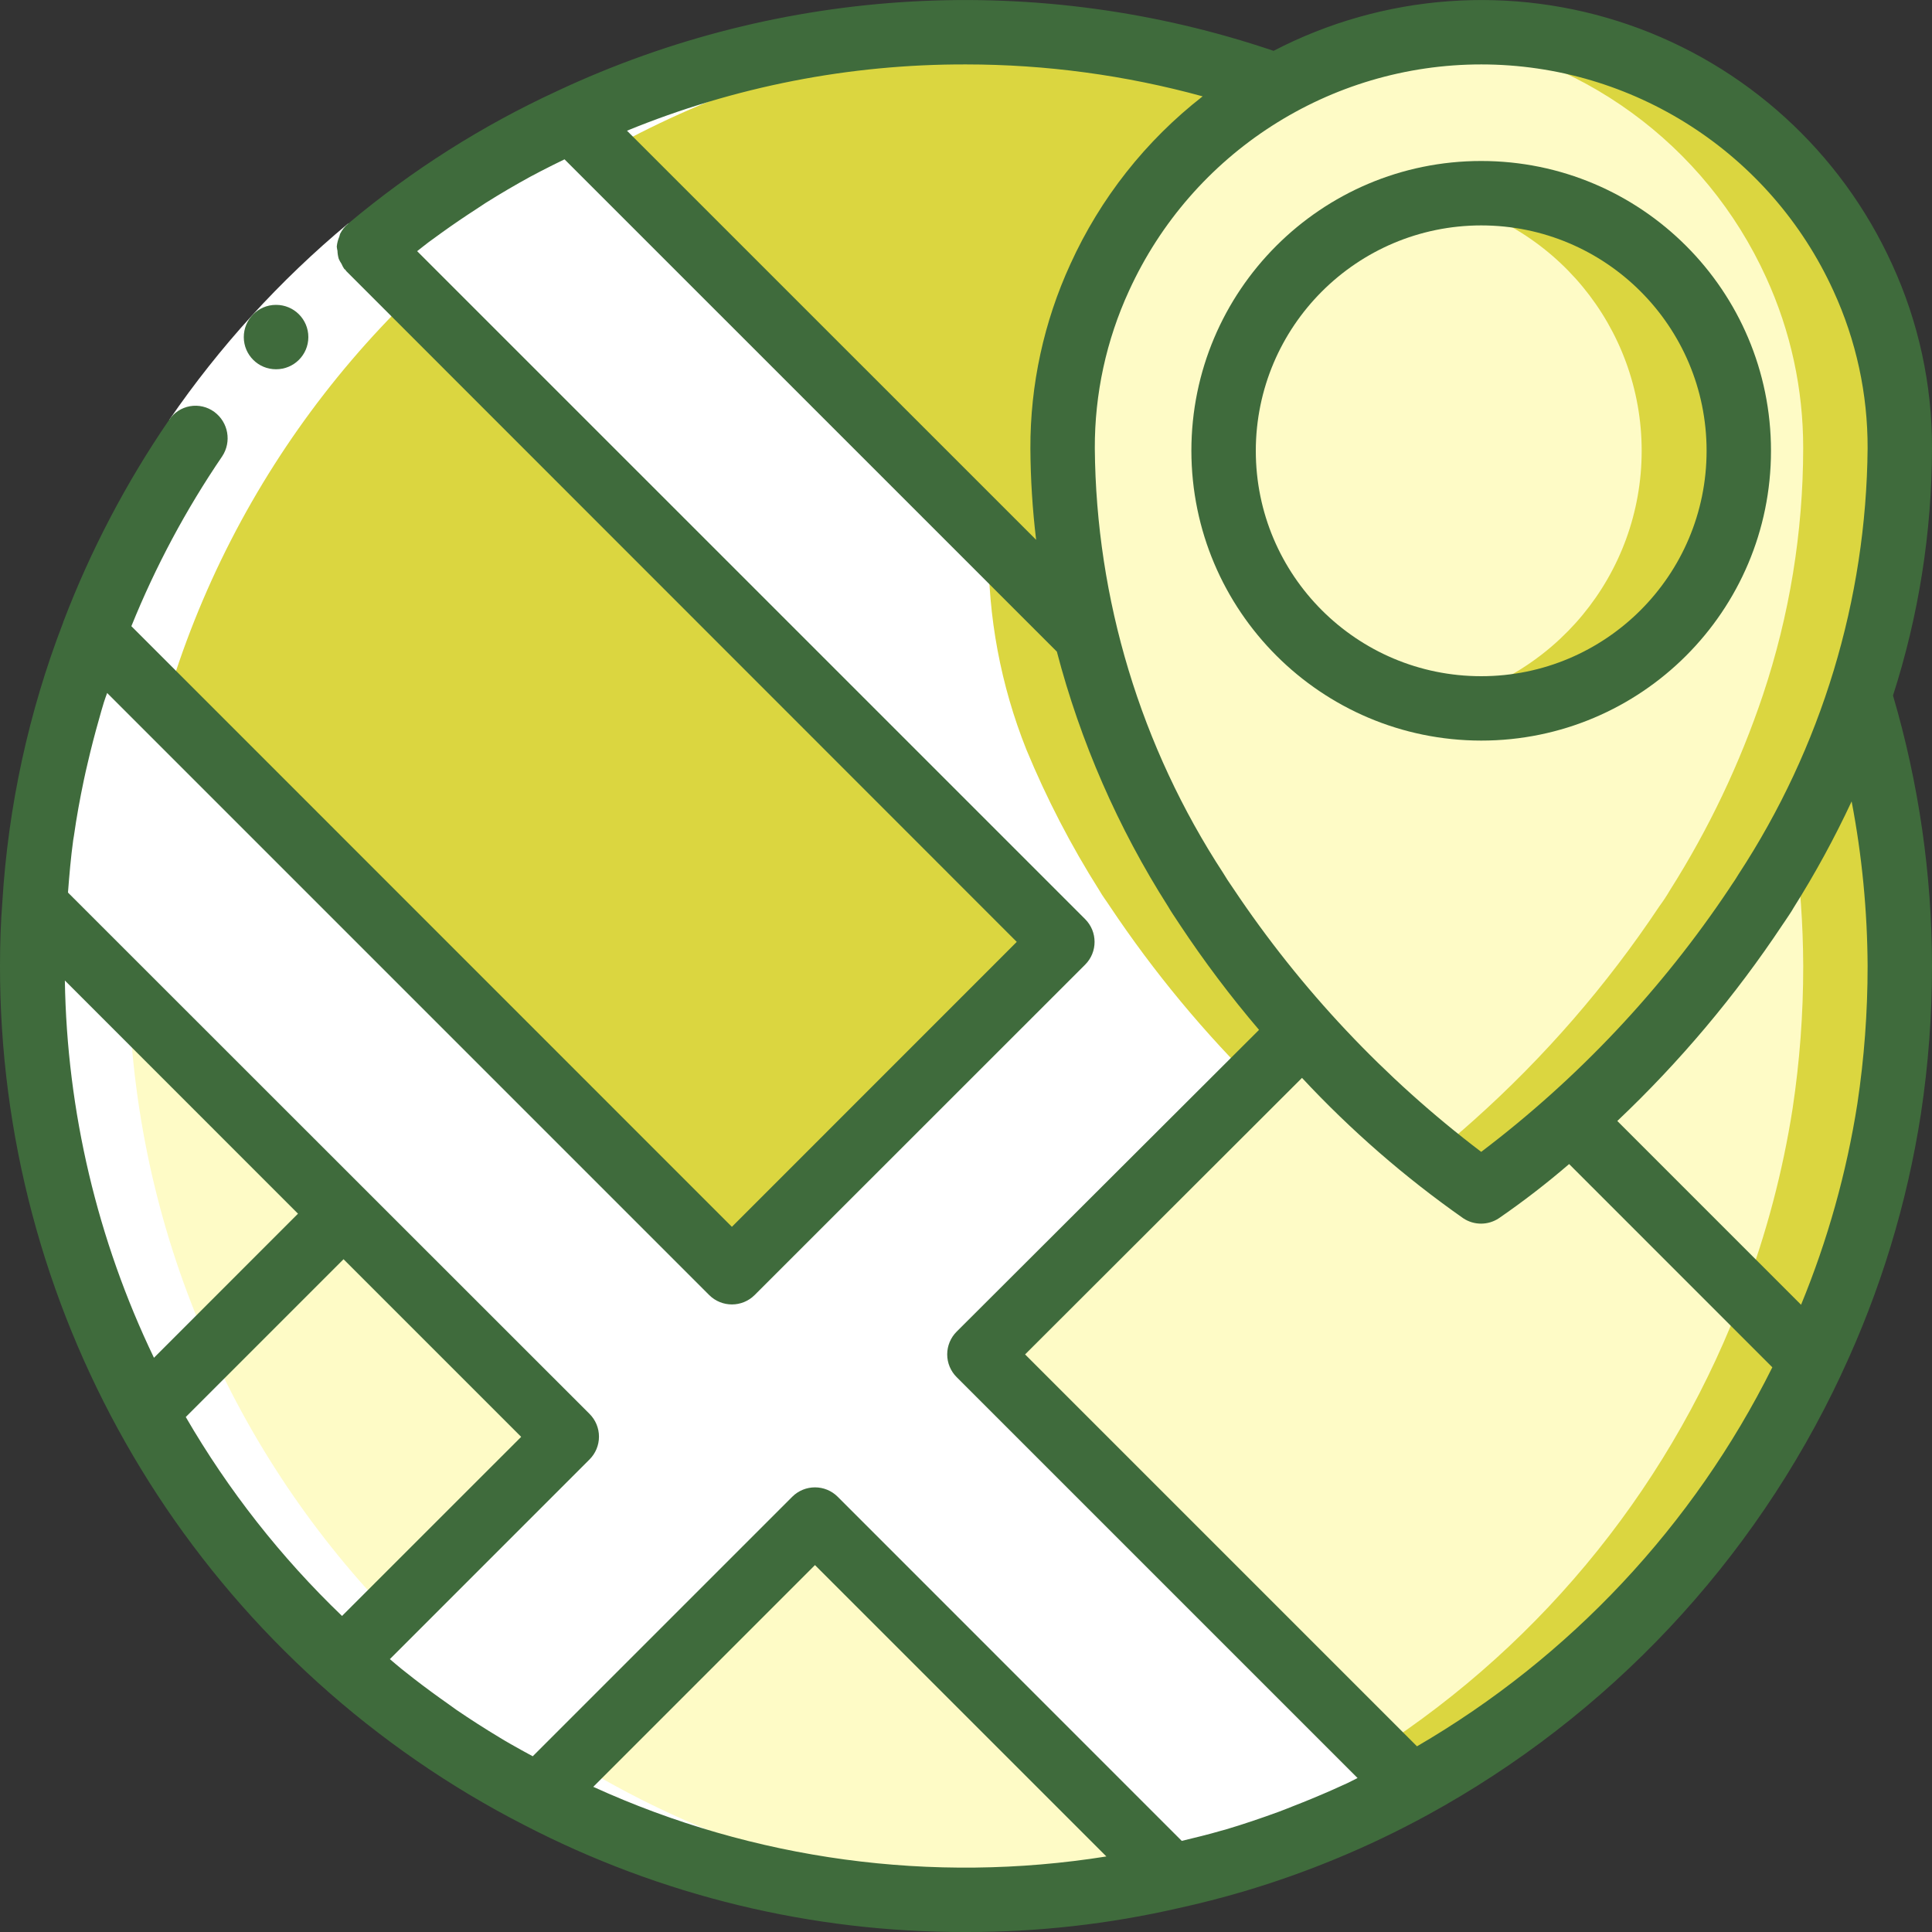
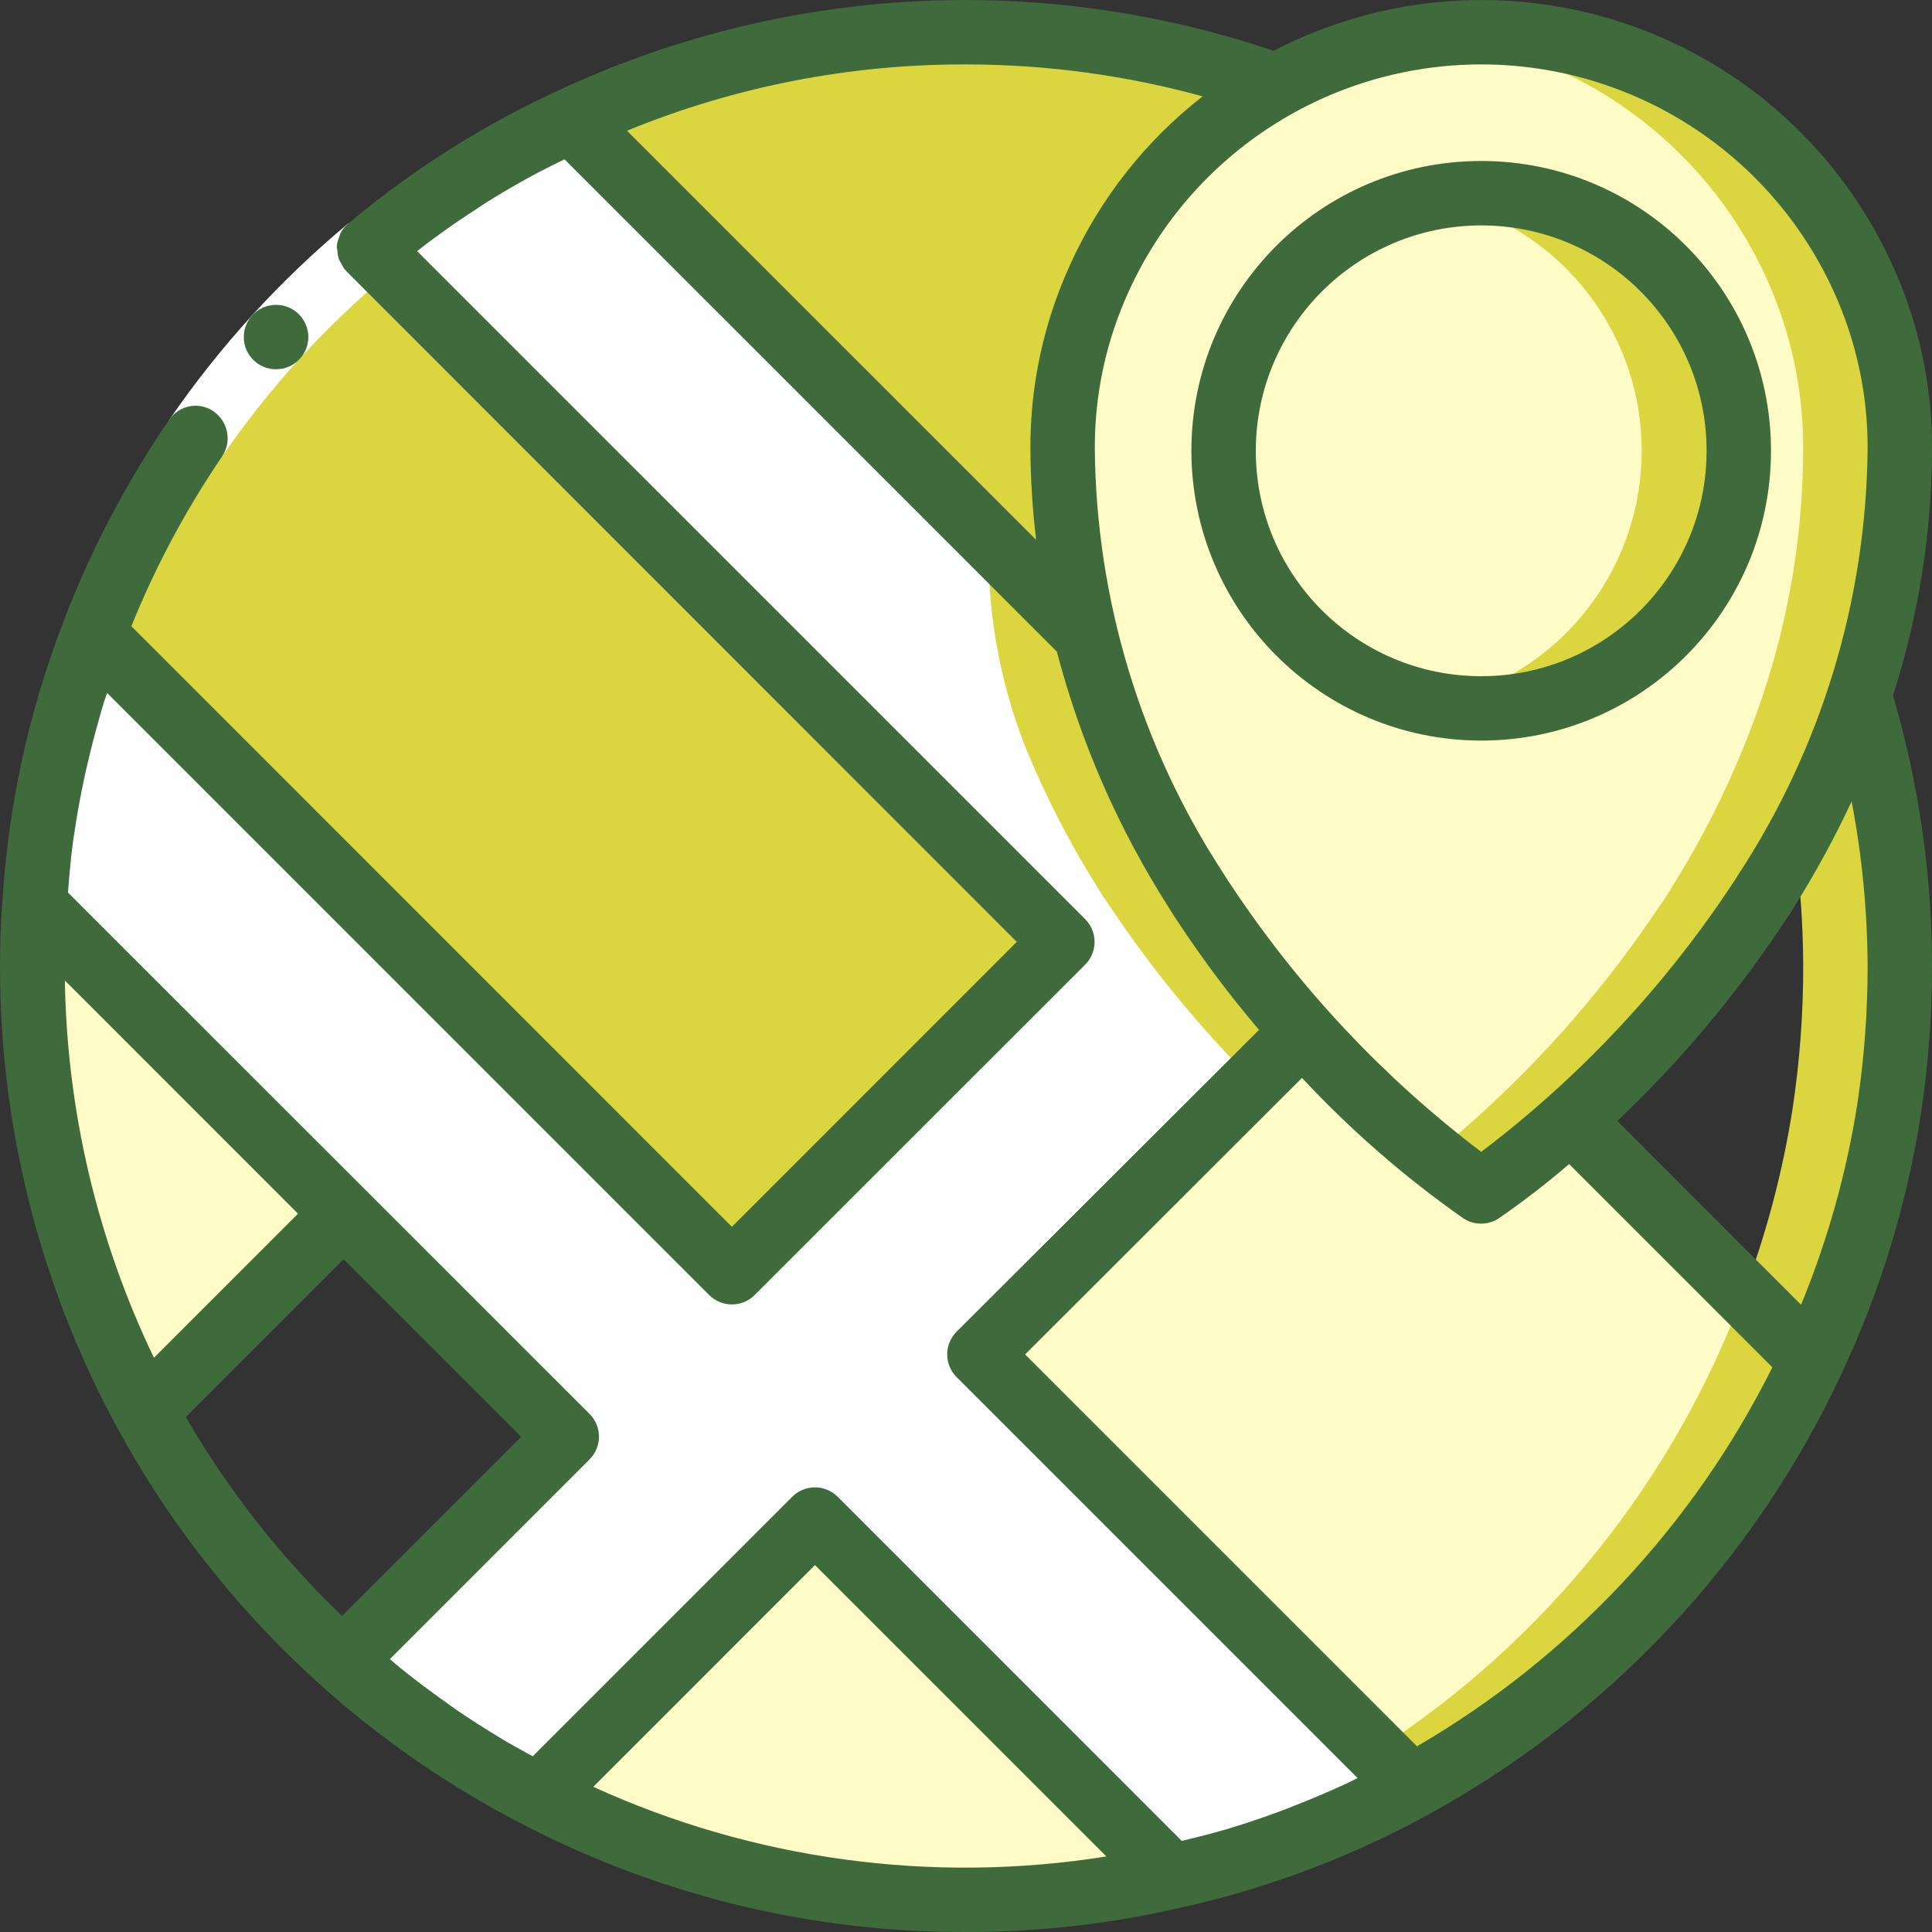
<svg xmlns="http://www.w3.org/2000/svg" width="70" height="70" viewBox="0 0 70 70" fill="none">
  <rect x="0" y="0" width="70" height="70" fill="#333333" stroke="none" />
  <g clip-path="url(#clip0_65_537)">
-     <path d="M20.533 52.057L12.402 60.188C9.528 57.604 7.114 54.551 5.262 51.158L12.437 43.983L14.548 46.095L20.533 52.057Z" fill="#FEFBC6" />
    <path d="M12.437 43.983L5.262 51.158C2.566 46.2 1.158 40.644 1.167 35C1.167 34.253 1.19 33.507 1.248 32.772L8.587 40.11L12.437 43.983Z" fill="#FEFBC6" />
    <path d="M38.488 34.125L26.518 46.095L3.383 22.96C5.447 17.522 8.884 12.711 13.358 8.995L38.488 34.125Z" fill="#DBD640" />
    <path d="M46.247 3.092C43.425 4.673 41.181 7.113 39.842 10.057C38.953 11.997 38.496 14.106 38.5 16.24C38.501 18.512 38.775 20.776 39.317 22.983L20.685 4.352C28.711 0.596 37.891 0.143 46.247 3.092Z" fill="#DBD640" />
    <path d="M35 1.167C34.317 1.167 33.642 1.19 32.97 1.23C36.303 1.361 39.599 1.99 42.746 3.096C39.925 4.677 37.681 7.117 36.341 10.061C35.454 12 34.996 14.108 35 16.24C35 17.113 35.052 17.961 35.129 18.796L39.316 22.983C38.775 20.776 38.5 18.512 38.5 16.24C38.495 14.106 38.953 11.997 39.841 10.057C41.181 7.113 43.425 4.673 46.246 3.092C42.635 1.812 38.831 1.161 35 1.167Z" fill="#DBD640" />
    <path d="M65.649 49.315C62.591 55.872 57.513 61.278 51.159 64.738L35.49 49.07L47.215 37.368C49.136 39.543 51.3 41.489 53.667 43.167C54.804 42.376 55.888 41.511 56.91 40.577L65.649 49.315Z" fill="#FEFBC6" />
    <path d="M63.214 46.745C60.685 53.608 55.994 59.463 49.848 63.428L51.158 64.738C57.512 61.278 62.59 55.872 65.648 49.315" fill="#DBD640" />
-     <path d="M68.834 35C68.836 36.73 68.707 38.458 68.448 40.168C67.96 43.336 67.017 46.417 65.648 49.315L56.91 40.577C59.465 38.293 61.719 35.694 63.618 32.842C63.758 32.654 63.886 32.46 64.004 32.258C65.408 30.042 66.54 27.664 67.375 25.177C68.344 28.361 68.835 31.672 68.834 35Z" fill="#FEFBC6" />
    <path d="M67.375 25.177C66.759 27.028 65.97 28.818 65.021 30.523C65.224 32.007 65.329 33.502 65.334 35C65.336 36.73 65.207 38.458 64.949 40.168C64.592 42.451 64.001 44.69 63.185 46.851L65.649 49.315C67.017 46.417 67.96 43.336 68.449 40.168C68.707 38.458 68.836 36.73 68.834 35C68.835 31.672 68.344 28.361 67.375 25.177Z" fill="#DBD640" />
    <path d="M42.467 67.993C40.018 68.558 37.513 68.84 35 68.833C29.609 68.843 24.295 67.554 19.507 65.077L29.529 55.055L42.467 67.993Z" fill="#FEFBC6" />
    <path d="M51.158 64.738C48.43 66.229 45.504 67.325 42.467 67.993L29.529 55.055L19.507 65.077C16.938 63.759 14.55 62.116 12.402 60.188L20.534 52.057L14.549 46.095L12.437 43.983L8.587 40.11L1.249 32.772C1.45 29.411 2.171 26.101 3.384 22.96L26.518 46.095L38.489 34.125L13.358 8.995C15.583 7.128 18.047 5.566 20.685 4.352L39.317 22.983V22.995C40.154 26.276 41.509 29.403 43.33 32.258C43.447 32.468 43.587 32.643 43.715 32.842C44.77 34.434 45.94 35.946 47.215 37.368L35.49 49.07L51.158 64.738Z" fill="white" />
    <path d="M39.317 22.983V22.995C40.154 26.276 41.509 29.403 43.33 32.258C43.447 32.468 43.587 32.643 43.715 32.842C44.77 34.434 45.94 35.946 47.215 37.368L45.706 39.46C43.651 37.45 41.811 35.232 40.215 32.842C40.087 32.643 39.947 32.468 39.83 32.258C38.804 30.637 37.92 28.93 37.187 27.157C36.257 24.828 35.792 22.34 35.817 19.833L39.317 22.983Z" fill="#DBD640" />
    <path d="M67.492 10.057C65.027 4.636 59.622 1.155 53.667 1.155C47.712 1.155 42.306 4.636 39.842 10.057C38.953 11.997 38.496 14.106 38.5 16.24C38.501 18.512 38.775 20.776 39.317 22.983V22.995C40.154 26.276 41.509 29.403 43.33 32.258C43.447 32.468 43.587 32.643 43.715 32.842C44.77 34.434 45.94 35.946 47.215 37.368C49.135 39.543 51.3 41.489 53.667 43.167C54.804 42.376 55.887 41.511 56.91 40.577C59.465 38.293 61.719 35.694 63.618 32.842C63.757 32.654 63.886 32.46 64.003 32.258C65.408 30.042 66.54 27.664 67.375 25.177C68.339 22.296 68.831 19.278 68.833 16.24C68.838 14.106 68.38 11.997 67.492 10.057ZM53.667 25.667C48.512 25.667 44.333 21.488 44.333 16.333C44.333 11.179 48.512 7 53.667 7C58.821 7 63 11.179 63 16.333C63 18.809 62.017 21.183 60.266 22.933C58.516 24.683 56.142 25.667 53.667 25.667Z" fill="#FEFBC6" />
    <path d="M67.492 10.057C65.031 4.633 59.622 1.155 53.666 1.167C53.088 1.173 52.51 1.212 51.936 1.283C57.216 1.888 61.792 5.219 63.992 10.057C64.88 11.997 65.337 14.106 65.333 16.24C65.331 19.278 64.838 22.296 63.875 25.177C63.04 27.664 61.908 30.042 60.503 32.258C60.386 32.46 60.257 32.654 60.118 32.842C58.219 35.694 55.965 38.293 53.41 40.577C52.856 41.074 52.36 41.492 51.916 41.848C52.985 42.714 53.666 43.167 53.666 43.167C54.804 42.376 55.887 41.511 56.91 40.577C59.465 38.293 61.719 35.694 63.618 32.842C63.757 32.654 63.886 32.46 64.003 32.258C65.408 30.042 66.54 27.664 67.375 25.177C68.338 22.296 68.831 19.278 68.833 16.24C68.837 14.106 68.38 11.997 67.492 10.057Z" fill="#DBD640" />
    <path d="M53.667 25.667C58.822 25.667 63 21.488 63 16.333C63 11.179 58.822 7 53.667 7C48.512 7 44.334 11.179 44.334 16.333C44.334 21.488 48.512 25.667 53.667 25.667Z" fill="#FEFBC6" />
    <path d="M53.666 7C53.079 7.002 52.493 7.058 51.916 7.169C56.308 8.017 59.481 11.861 59.481 16.333C59.481 20.806 56.308 24.65 51.916 25.497C55.402 26.17 58.967 24.808 61.115 21.982C63.264 19.156 63.623 15.357 62.043 12.178C60.462 9 57.216 6.993 53.666 7Z" fill="#DBD640" />
-     <path d="M36.924 68.789C18.954 67.961 4.775 53.213 4.654 35.225C4.533 17.236 18.513 2.299 36.47 1.23C36.566 1.224 36.66 1.23 36.755 1.22C35.494 1.153 34.23 1.157 32.97 1.23C14.314 2.321 0.075 18.33 1.167 36.986C2.259 55.642 18.268 69.881 36.924 68.789Z" fill="white" />
    <path d="M8.05 16.534L6.131 15.214C7.955 12.556 10.136 10.162 12.613 8.098L14.104 9.893C11.792 11.819 9.755 14.054 8.05 16.534Z" fill="white" />
    <path d="M10.005 13.379C9.361 13.383 8.836 12.863 8.833 12.219C8.83 11.574 9.35 11.049 9.994 11.046H10.005C10.65 11.046 11.172 11.568 11.172 12.213C11.172 12.857 10.65 13.379 10.005 13.379Z" fill="#3F6B3C" />
    <path d="M68.553 9.573C66.696 5.494 63.246 2.356 59.009 0.895C54.772 -0.567 50.121 -0.224 46.144 1.842C37.633 -1.041 28.336 -0.522 20.198 3.293C17.468 4.551 14.918 6.168 12.615 8.102C12.493 8.204 12.393 8.331 12.322 8.474C12.31 8.508 12.3 8.543 12.292 8.579C12.245 8.688 12.216 8.803 12.203 8.921V8.945C12.208 8.993 12.216 9.04 12.227 9.087C12.23 9.186 12.246 9.284 12.274 9.379C12.302 9.442 12.335 9.503 12.374 9.56C12.401 9.625 12.435 9.687 12.474 9.745C12.486 9.759 12.503 9.763 12.515 9.776C12.527 9.789 12.531 9.808 12.544 9.821L36.839 34.126L26.518 44.45L4.76 22.688C5.634 20.525 6.737 18.462 8.05 16.534C8.399 16.007 8.274 15.3 7.765 14.924C7.512 14.738 7.193 14.663 6.883 14.718C6.574 14.773 6.3 14.953 6.126 15.215C4.563 17.496 3.276 19.955 2.291 22.539V22.548C1.04 25.793 0.296 29.211 0.085 32.682C0.028 33.405 1.11434e-05 34.165 1.11434e-05 35C-0.01 47.315 6.461 58.726 17.033 65.04C17.672 65.421 18.321 65.781 18.98 66.118C23.929 68.686 29.425 70.018 35 70C37.597 70.006 40.186 69.714 42.716 69.132C43.5 68.96 44.278 68.76 45.05 68.533C47.365 67.848 49.601 66.919 51.719 65.762C58.282 62.174 63.53 56.589 66.703 49.817C66.712 49.798 66.719 49.778 66.728 49.76C68.129 46.776 69.096 43.608 69.599 40.351C69.867 38.58 70.001 36.791 70 35C69.998 31.683 69.522 28.383 68.587 25.2C69.518 22.306 69.995 19.285 70 16.245C70.008 13.942 69.514 11.665 68.553 9.573ZM66.43 10.541C67.252 12.33 67.674 14.276 67.667 16.245C67.619 21.73 65.996 27.086 62.991 31.675C62.91 31.815 62.823 31.942 62.733 32.073L62.65 32.2C60.207 35.856 57.171 39.079 53.667 41.734C50.162 39.075 47.126 35.849 44.683 32.191L44.593 32.058C44.507 31.932 44.423 31.809 44.322 31.637C41.329 27.058 39.713 21.715 39.667 16.245C39.66 14.274 40.083 12.325 40.907 10.534C43.189 5.538 48.178 2.333 53.671 2.334C59.164 2.336 64.151 5.543 66.43 10.541ZM43.574 3.491C41.51 5.099 39.866 7.184 38.783 9.567C37.821 11.661 37.326 13.94 37.333 16.245C37.339 17.353 37.409 18.459 37.541 19.559L22.717 4.736C26.615 3.138 30.788 2.322 35 2.334C37.897 2.335 40.78 2.724 43.574 3.491ZM27.343 46.921L39.317 34.951C39.772 34.496 39.772 33.757 39.317 33.302L15.114 9.1C15.253 8.993 15.388 8.881 15.528 8.776C15.688 8.659 15.848 8.543 16.01 8.426C16.422 8.13 16.841 7.845 17.265 7.571C17.374 7.501 17.481 7.426 17.59 7.356C18.123 7.021 18.665 6.703 19.215 6.402C19.346 6.331 19.477 6.265 19.608 6.195C19.888 6.048 20.172 5.912 20.454 5.773L38.292 23.61C39.148 26.879 40.508 29.994 42.323 32.844C42.429 33.029 42.544 33.194 42.659 33.369L42.736 33.486C43.618 34.819 44.58 36.097 45.617 37.314L34.662 48.247C34.443 48.465 34.319 48.762 34.319 49.072C34.319 49.382 34.443 49.679 34.662 49.897L49.187 64.421C49.063 64.481 48.943 64.547 48.818 64.606C48.631 64.693 48.442 64.777 48.255 64.86C47.788 65.066 47.319 65.26 46.847 65.443C46.677 65.51 46.508 65.579 46.338 65.642C45.7 65.875 45.054 66.095 44.403 66.288C44.35 66.304 44.294 66.317 44.24 66.332C43.773 66.469 43.294 66.583 42.817 66.699L30.353 54.232C29.898 53.776 29.159 53.776 28.703 54.232L19.302 63.633C19.038 63.488 18.77 63.346 18.509 63.194C18.377 63.117 18.243 63.043 18.113 62.961C17.577 62.639 17.05 62.301 16.532 61.948C16.438 61.883 16.346 61.814 16.253 61.747C15.828 61.449 15.41 61.142 14.999 60.824C14.849 60.708 14.702 60.591 14.555 60.474C14.408 60.358 14.27 60.233 14.126 60.113L21.359 52.879C21.579 52.66 21.702 52.363 21.702 52.053C21.702 51.743 21.579 51.446 21.359 51.227L2.463 32.339C2.512 31.703 2.566 31.069 2.652 30.441C2.659 30.386 2.671 30.334 2.679 30.28C2.774 29.607 2.896 28.939 3.035 28.277C3.079 28.061 3.13 27.847 3.18 27.634C3.301 27.111 3.435 26.593 3.582 26.078C3.642 25.866 3.698 25.654 3.765 25.443C3.8 25.326 3.844 25.22 3.882 25.108L25.698 46.925C26.154 47.376 26.889 47.375 27.343 46.921ZM5.578 49.195C3.526 44.925 2.425 40.262 2.35 35.525L10.797 43.974L5.578 49.195ZM6.731 51.341L12.447 45.624L18.883 52.06L12.392 58.549C10.177 56.423 8.271 53.996 6.731 51.341ZM21.495 64.74L29.528 56.706L40.086 67.263C33.775 68.269 27.308 67.391 21.495 64.74ZM51.34 63.272L37.141 49.073L47.174 39.054C48.94 40.95 50.899 42.655 53.019 44.142C53.408 44.399 53.913 44.399 54.303 44.142C55.187 43.534 56.038 42.877 56.852 42.176L64.215 49.54C61.355 55.276 56.88 60.049 51.34 63.272ZM67.667 35C67.668 36.67 67.544 38.338 67.296 39.989C66.904 42.489 66.219 44.934 65.256 47.274L58.598 40.615C60.857 38.477 62.867 36.09 64.588 33.499L64.66 33.394C64.777 33.215 64.9 33.044 64.988 32.886C65.768 31.648 66.469 30.362 67.088 29.036C67.464 31.002 67.657 32.999 67.667 35Z" fill="#3F6B3C" />
    <path d="M53.666 26.833C59.465 26.833 64.166 22.132 64.166 16.333C64.166 10.534 59.465 5.833 53.666 5.833C47.867 5.833 43.166 10.534 43.166 16.333C43.173 22.13 47.87 26.827 53.666 26.833ZM53.666 8.167C58.177 8.167 61.833 11.823 61.833 16.333C61.833 20.844 58.177 24.5 53.666 24.5C49.156 24.5 45.5 20.844 45.5 16.333C45.505 11.825 49.158 8.172 53.666 8.167Z" fill="#3F6B3C" />
  </g>
  <defs>
    <clipPath id="clip0_65_537">
      <rect width="70" height="70" fill="white" />
    </clipPath>
  </defs>
</svg>